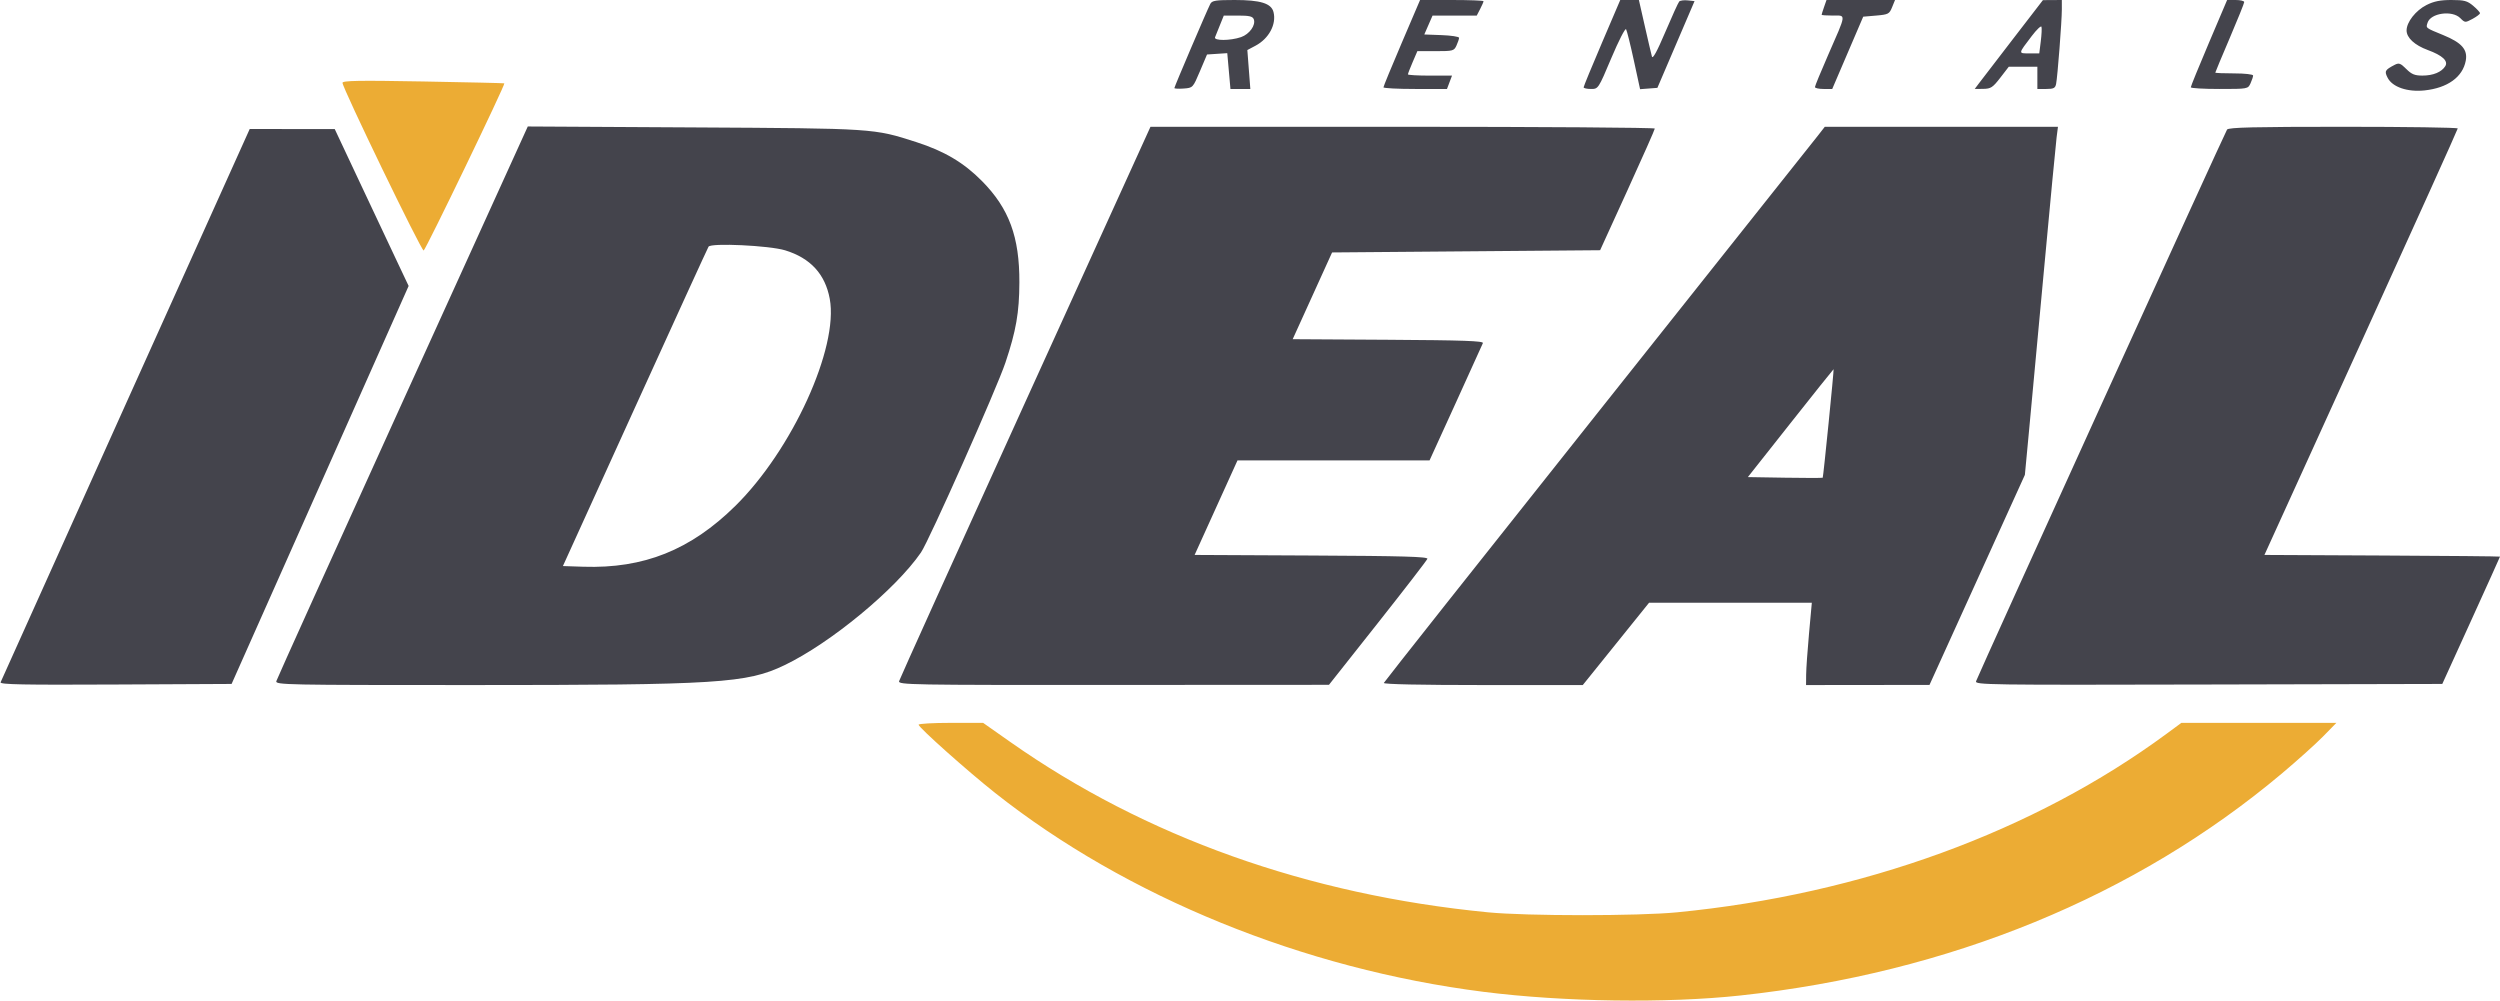
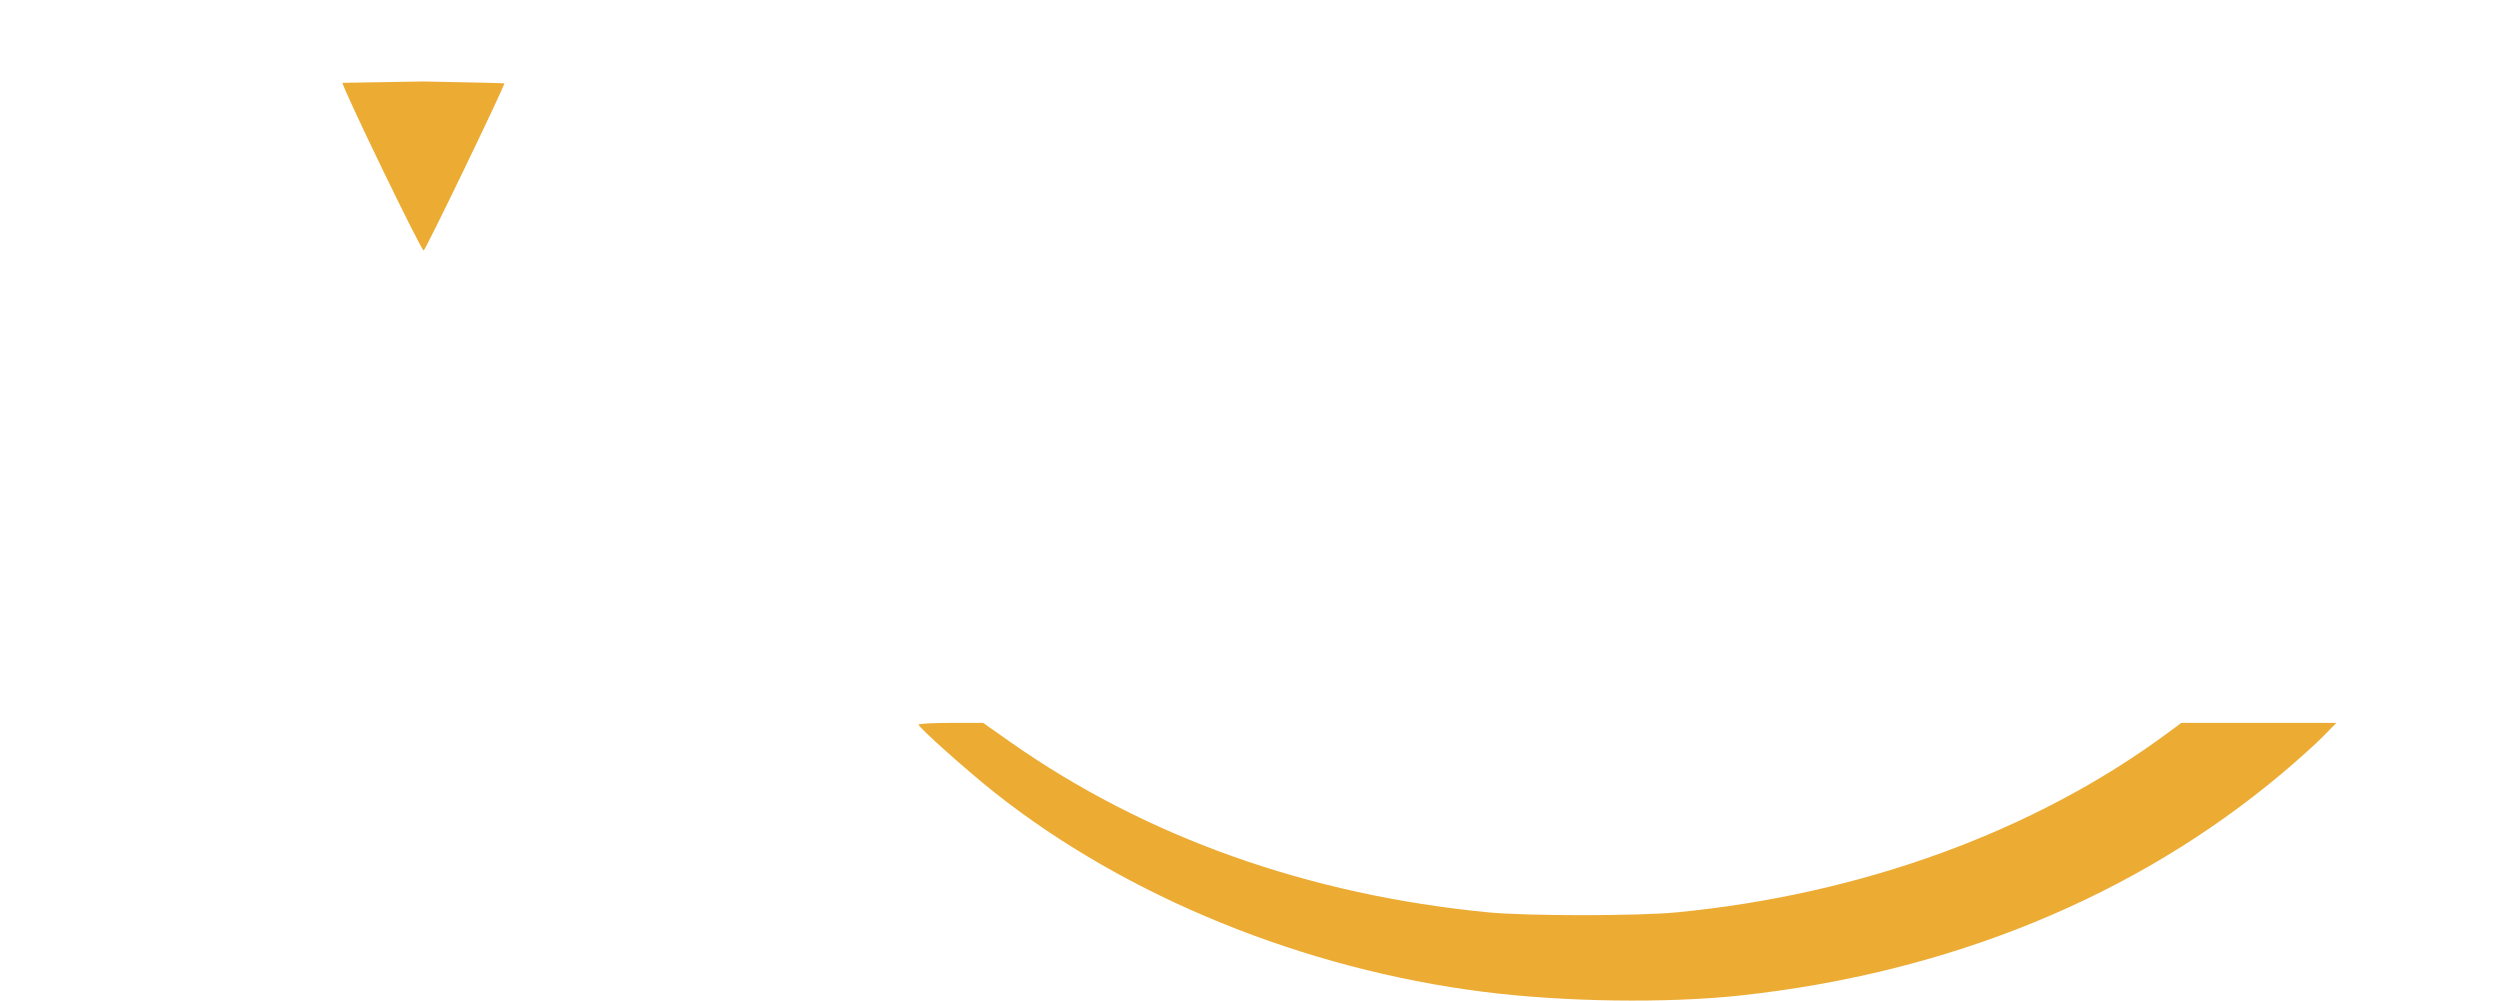
<svg xmlns="http://www.w3.org/2000/svg" width="1124" height="450" viewBox="0 0 1124 450" version="1.1">
-   <path d="M 544.155 1.750 C 542.744 4.449, 528 38.974, 528 39.580 C 528 39.874, 529.873 39.977, 532.161 39.807 C 536.320 39.500, 536.325 39.495, 539.500 32 L 542.678 24.500 547.230 24.200 L 551.783 23.899 552.496 31.950 L 553.208 40 557.679 40 L 562.150 40 561.478 31.250 L 560.806 22.500 564.474 20.554 C 570.504 17.356, 573.950 10.921, 572.573 5.434 C 571.588 1.509, 566.726 0, 555.067 0 C 546.562 0, 544.934 0.261, 544.155 1.750 M 630.232 19.256 C 625.704 29.846, 622 38.846, 622 39.256 C 622 39.665, 628.426 40, 636.281 40 L 650.562 40 651.694 37 L 652.826 34 642.913 34 C 637.461 34, 633 33.746, 633 33.435 C 633 33.125, 633.955 30.650, 635.123 27.935 L 637.246 23 645.463 23 C 653.297 23, 653.733 22.882, 654.839 20.453 C 655.478 19.052, 656 17.495, 656 16.993 C 656 16.492, 652.482 15.950, 648.181 15.790 L 640.363 15.500 642.219 11.250 L 644.076 7 654.012 7 L 663.949 7 665.474 4.050 C 666.313 2.427, 667 0.852, 667 0.550 C 667 0.247, 660.579 0, 652.732 0 L 638.464 0 630.232 19.256 M 720.232 19.256 C 715.704 29.846, 712 38.846, 712 39.256 C 712 39.665, 713.483 40, 715.296 40 C 718.586 40, 718.604 39.973, 724.495 26.012 C 727.741 18.319, 730.707 12.526, 731.085 13.138 C 731.463 13.749, 733.034 20.066, 734.576 27.173 L 737.379 40.096 741.270 39.798 L 745.161 39.500 753.515 20 L 761.868 0.500 758.807 0.177 C 757.123 -0, 755.399 0.225, 754.976 0.677 C 754.552 1.130, 751.737 7.309, 748.720 14.408 C 744.997 23.171, 743.064 26.703, 742.703 25.408 C 742.410 24.359, 740.973 18.213, 739.509 11.750 L 736.847 0 732.655 0 L 728.464 0 720.232 19.256 M 820.098 3.149 C 819.494 4.881, 819 6.456, 819 6.649 C 819 6.842, 821.280 7, 824.067 7 C 830.119 7, 830.289 5.621, 821.859 24.891 C 818.636 32.257, 816 38.669, 816 39.141 C 816 39.614, 817.748 40, 819.885 40 L 823.771 40 830.736 23.750 L 837.702 7.500 843.534 7 C 848.992 6.532, 849.449 6.292, 850.685 3.250 L 852.006 0 836.601 0 L 821.196 0 820.098 3.149 M 905 17.582 C 897.575 27.221, 890.675 36.209, 889.667 37.554 L 887.833 40 891.667 39.957 C 895.061 39.920, 895.938 39.347, 899.323 34.957 L 903.146 30 909.573 30 L 916 30 916 35 L 916 40 919.981 40 C 923.306 40, 924.038 39.629, 924.422 37.750 C 925.065 34.609, 927.006 9.405, 927.003 4.250 L 927 0 922.750 0.028 L 918.500 0.055 905 17.582 M 993.134 19.250 C 988.635 29.838, 984.963 38.837, 984.976 39.250 C 984.989 39.663, 990.778 40, 997.839 40 C 1010.628 40, 1010.684 39.990, 1011.839 37.453 C 1012.478 36.052, 1013 34.477, 1013 33.953 C 1013 33.424, 1009.220 33, 1004.500 33 C 999.825 33, 996 32.840, 996 32.644 C 996 32.449, 998.925 25.443, 1002.500 17.076 C 1006.075 8.709, 1009 1.444, 1009 0.932 C 1009 0.419, 1007.271 -0, 1005.158 -0 L 1001.316 -0 993.134 19.250 M 1090.970 2.250 C 1086.093 4.714, 1082 9.936, 1082 13.693 C 1082 16.980, 1085.625 20.324, 1091.543 22.495 C 1098.107 24.904, 1100.841 27.437, 1099.388 29.764 C 1097.735 32.410, 1093.963 33.969, 1089.173 33.985 C 1085.689 33.997, 1084.263 33.416, 1081.850 31.004 C 1079.275 28.429, 1078.548 28.166, 1076.677 29.137 C 1072.248 31.433, 1071.945 31.994, 1073.505 35.010 C 1075.643 39.144, 1082.398 41.452, 1090.026 40.655 C 1100.387 39.572, 1107.223 34.661, 1108.602 27.309 C 1109.541 22.301, 1106.821 19.199, 1098.502 15.789 C 1090.402 12.470, 1090.653 12.667, 1091.428 10.227 C 1092.815 5.856, 1102.489 4.489, 1106.148 8.148 C 1108.256 10.256, 1108.357 10.263, 1111.648 8.490 C 1113.492 7.497, 1115 6.346, 1115 5.931 C 1115 5.517, 1113.615 4.013, 1111.923 2.589 C 1109.282 0.366, 1107.896 0, 1102.135 0 C 1097.162 0, 1094.271 0.583, 1090.970 2.250 M 548.499 11.250 C 547.554 13.588, 546.557 16.063, 546.283 16.750 C 545.634 18.383, 553.167 18.346, 557.966 16.694 C 561.762 15.387, 564.700 11.267, 563.699 8.657 C 563.198 7.352, 561.697 7, 556.640 7 L 550.217 7 548.499 11.250 M 913.489 16.180 C 907.290 24.335, 907.337 24, 912.378 24 L 916.856 24 917.535 18.570 C 917.908 15.583, 918.048 12.643, 917.845 12.036 C 917.643 11.429, 915.683 13.294, 913.489 16.180 M 180.998 180.682 C 150.036 248.782, 124.493 305.288, 124.235 306.250 C 123.792 307.907, 128.423 308, 211.304 308 C 323.074 308, 335.752 307.200, 352.690 299.077 C 373.401 289.146, 402.647 265.001, 414.060 248.413 C 417.699 243.124, 448.120 174.741, 452.043 163.031 C 456.839 148.716, 458.256 140.572, 458.312 127 C 458.396 106.508, 453.693 93.753, 441.503 81.408 C 433.329 73.131, 424.571 67.937, 411.936 63.874 C 392.770 57.710, 393.354 57.749, 311.896 57.287 L 237.293 56.865 180.998 180.682 M 460.978 180.750 C 430.024 248.813, 404.489 305.288, 404.233 306.250 C 403.791 307.908, 408.854 307.997, 500.633 307.948 L 597.500 307.897 619.420 280.189 C 631.476 264.949, 641.525 251.926, 641.750 251.249 C 642.071 250.287, 630.690 249.961, 589.631 249.759 L 537.102 249.500 546.738 228.250 L 556.374 207 599.549 207 L 642.723 207 654.469 181.250 C 660.930 167.088, 666.438 154.942, 666.711 154.261 C 667.099 153.289, 657.923 152.965, 624.200 152.761 L 581.193 152.500 590.051 133 L 598.908 113.500 659.160 113 L 719.412 112.500 731.706 85.554 C 738.468 70.734, 744 58.246, 744 57.804 C 744 57.362, 692.983 57, 630.628 57 L 517.256 57 460.978 180.750 M 817.464 60.806 C 815.834 62.900, 771.300 118.949, 718.500 185.360 C 665.700 251.771, 622.350 306.533, 622.167 307.053 C 621.960 307.640, 638.917 308, 666.724 308 L 711.615 308 726.513 289.500 L 741.412 271 778.004 271 L 814.597 271 813.344 284.750 C 812.655 292.313, 812.071 300.637, 812.046 303.250 L 812 308 839.750 307.969 L 867.500 307.939 888.943 260.719 L 910.386 213.500 912.130 195 C 913.090 184.825, 916.162 151.750, 918.957 121.500 C 921.753 91.250, 924.314 64.362, 924.649 61.750 L 925.258 57 872.843 57 L 820.428 57 817.464 60.806 M 1001.292 58.250 C 1000.449 59.355, 890.115 301.839, 888.446 306.255 C 887.816 307.921, 893.039 307.996, 992.918 307.755 L 1098.054 307.500 1111.023 279 C 1118.156 263.325, 1123.993 250.391, 1123.996 250.259 C 1123.998 250.126, 1100.170 249.901, 1071.045 249.759 L 1018.089 249.500 1061.545 154.005 C 1085.445 101.483, 1105 58.170, 1105 57.755 C 1105 57.340, 1081.880 57, 1053.622 57 C 1013.695 57, 1002.033 57.279, 1001.292 58.250 M 56.511 181.750 C 25.844 249.813, 0.533 306.067, 0.266 306.759 C -0.122 307.763, 10.341 307.966, 51.953 307.759 L 104.127 307.500 143.924 218.033 L 183.721 128.566 178.503 117.533 C 175.633 111.465, 168.159 95.595, 161.893 82.267 L 150.500 58.034 131.385 58.017 L 112.270 58 56.511 181.750 M 318.560 110.904 C 318.156 111.556, 303.259 144.132, 285.454 183.295 L 253.082 254.500 262.291 254.803 C 289.446 255.695, 310.442 247.298, 330.565 227.500 C 356.140 202.339, 377.123 156.344, 373.058 134.356 C 371.001 123.227, 364.367 116.021, 352.972 112.536 C 345.943 110.386, 319.650 109.139, 318.560 110.904 M 805.007 190.250 L 785.837 214.500 802.560 214.775 C 811.758 214.926, 819.378 214.926, 819.493 214.775 C 819.781 214.397, 824.628 166, 824.378 166 C 824.267 166, 815.550 176.912, 805.007 190.250" stroke="none" fill="#44444c" fill-rule="evenodd" />
-   <path d="M 153.989 37.240 C 153.968 39.544, 189.483 112.932, 190.476 112.638 C 191.374 112.372, 227.307 37.904, 226.747 37.469 C 226.611 37.364, 210.188 36.985, 190.250 36.628 C 161.419 36.112, 153.998 36.237, 153.989 37.240 M 413 325.827 C 413 327.067, 434.989 346.675, 447.382 356.486 C 506.457 403.253, 586.084 435.682, 667 445.929 C 703.078 450.498, 749.379 451.155, 782.500 447.568 C 876.429 437.395, 960.158 403.056, 1026 347.703 C 1032.875 341.923, 1041.186 334.450, 1044.469 331.097 L 1050.437 325 1015.591 325 L 980.745 325 974.122 329.883 C 914.491 373.853, 837.048 402.103, 754 410.180 C 736.463 411.886, 686.537 411.886, 669 410.180 C 587.959 402.298, 514.927 376.257, 454.255 333.608 L 442.009 325 427.505 325 C 419.527 325, 413 325.372, 413 325.827" stroke="none" fill="#ecac34" fill-rule="evenodd" />
+   <path d="M 153.989 37.240 C 153.968 39.544, 189.483 112.932, 190.476 112.638 C 191.374 112.372, 227.307 37.904, 226.747 37.469 C 226.611 37.364, 210.188 36.985, 190.250 36.628 M 413 325.827 C 413 327.067, 434.989 346.675, 447.382 356.486 C 506.457 403.253, 586.084 435.682, 667 445.929 C 703.078 450.498, 749.379 451.155, 782.500 447.568 C 876.429 437.395, 960.158 403.056, 1026 347.703 C 1032.875 341.923, 1041.186 334.450, 1044.469 331.097 L 1050.437 325 1015.591 325 L 980.745 325 974.122 329.883 C 914.491 373.853, 837.048 402.103, 754 410.180 C 736.463 411.886, 686.537 411.886, 669 410.180 C 587.959 402.298, 514.927 376.257, 454.255 333.608 L 442.009 325 427.505 325 C 419.527 325, 413 325.372, 413 325.827" stroke="none" fill="#ecac34" fill-rule="evenodd" />
</svg>